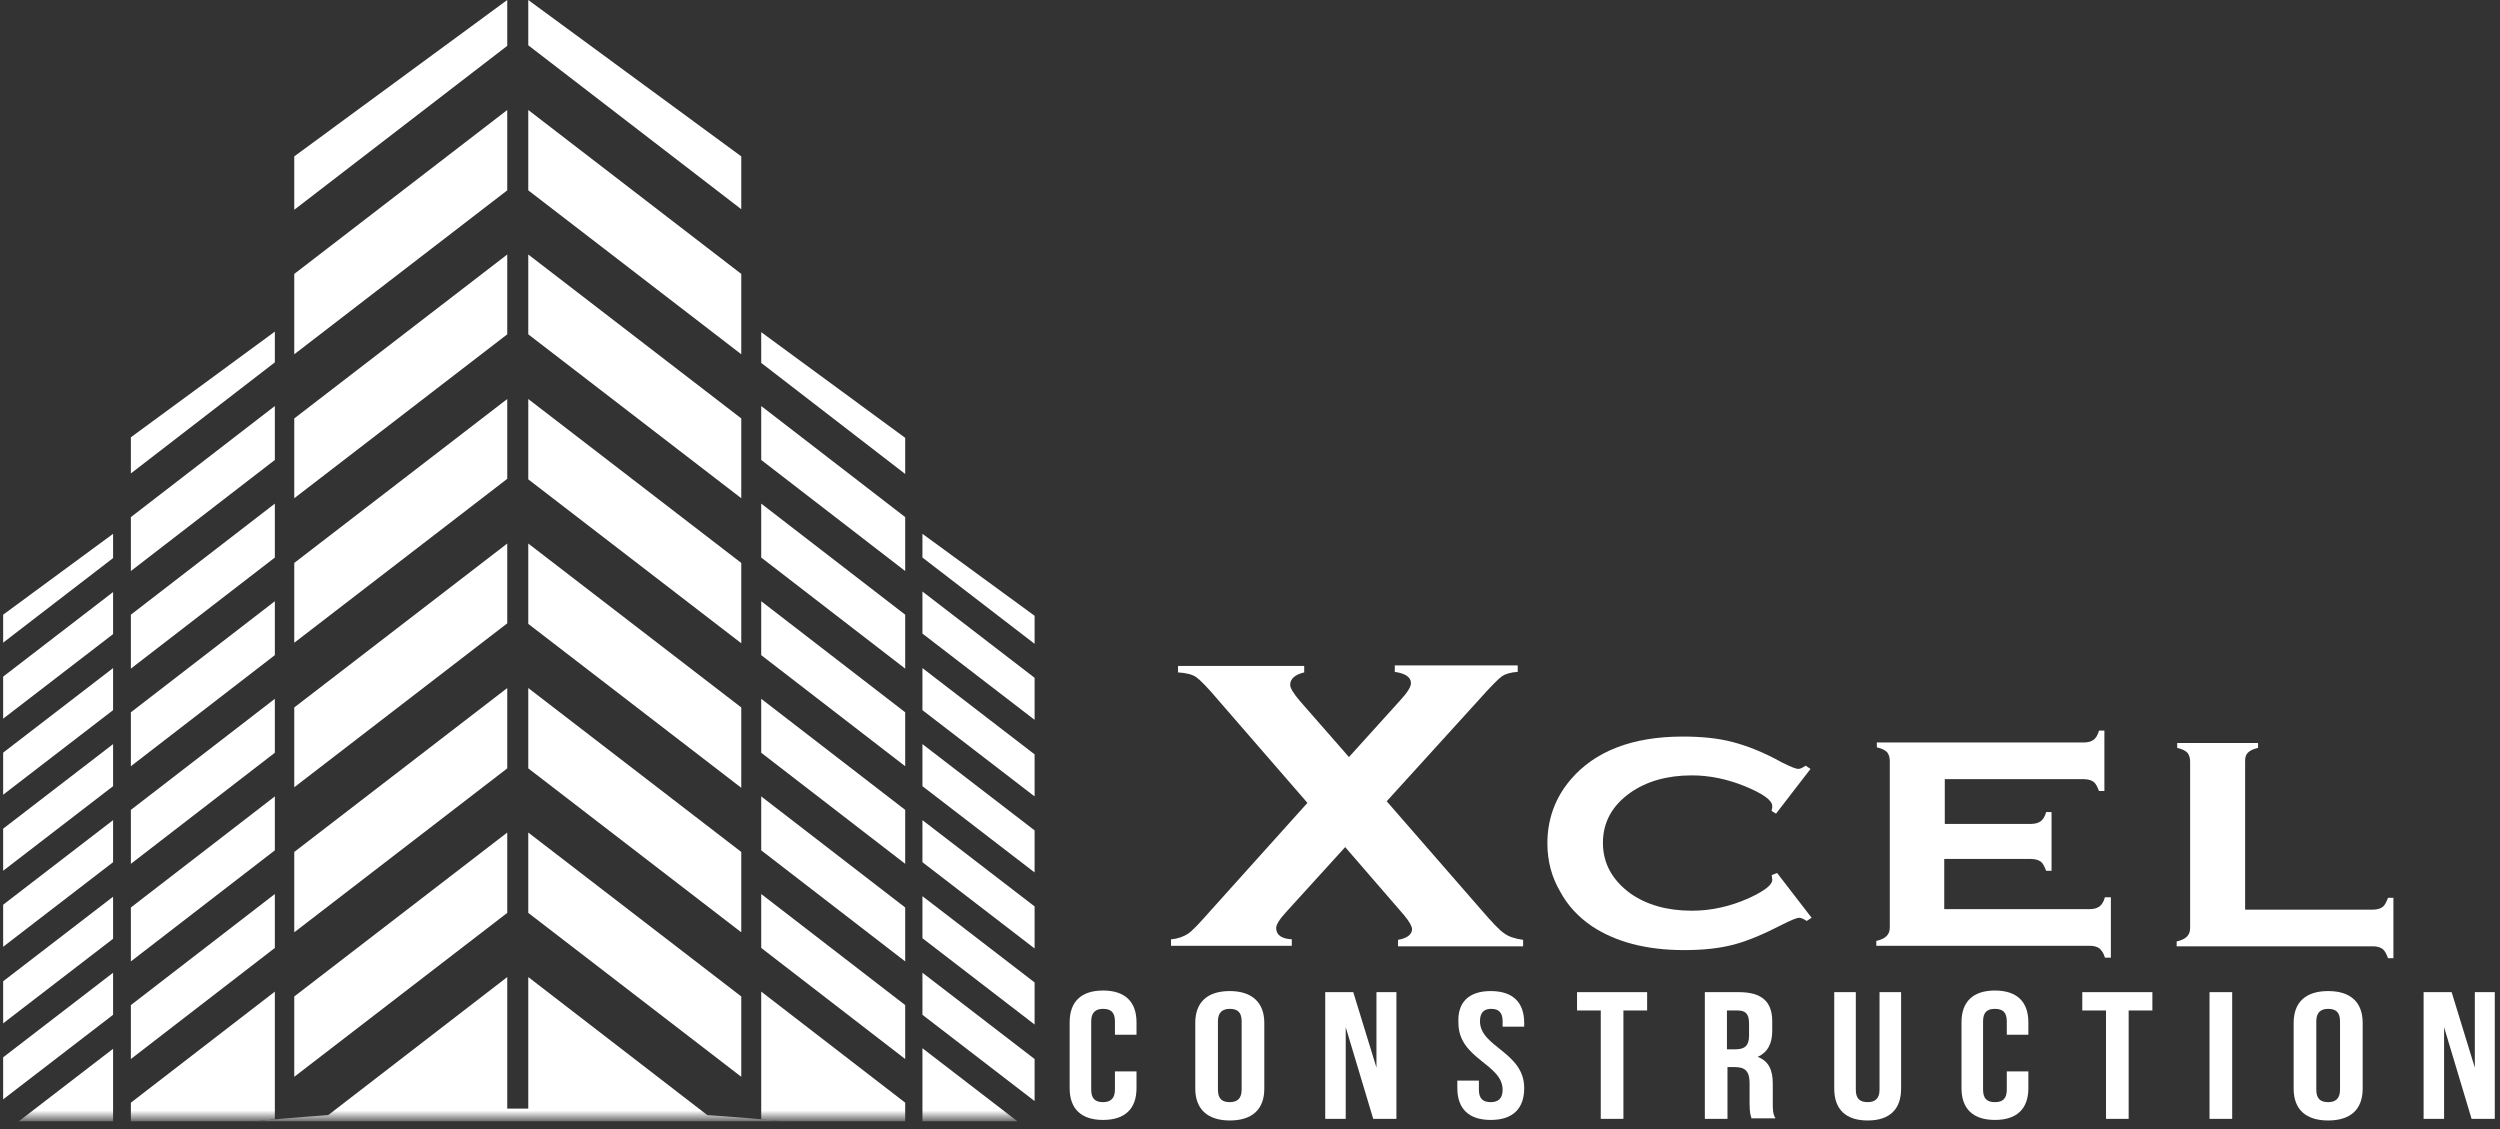
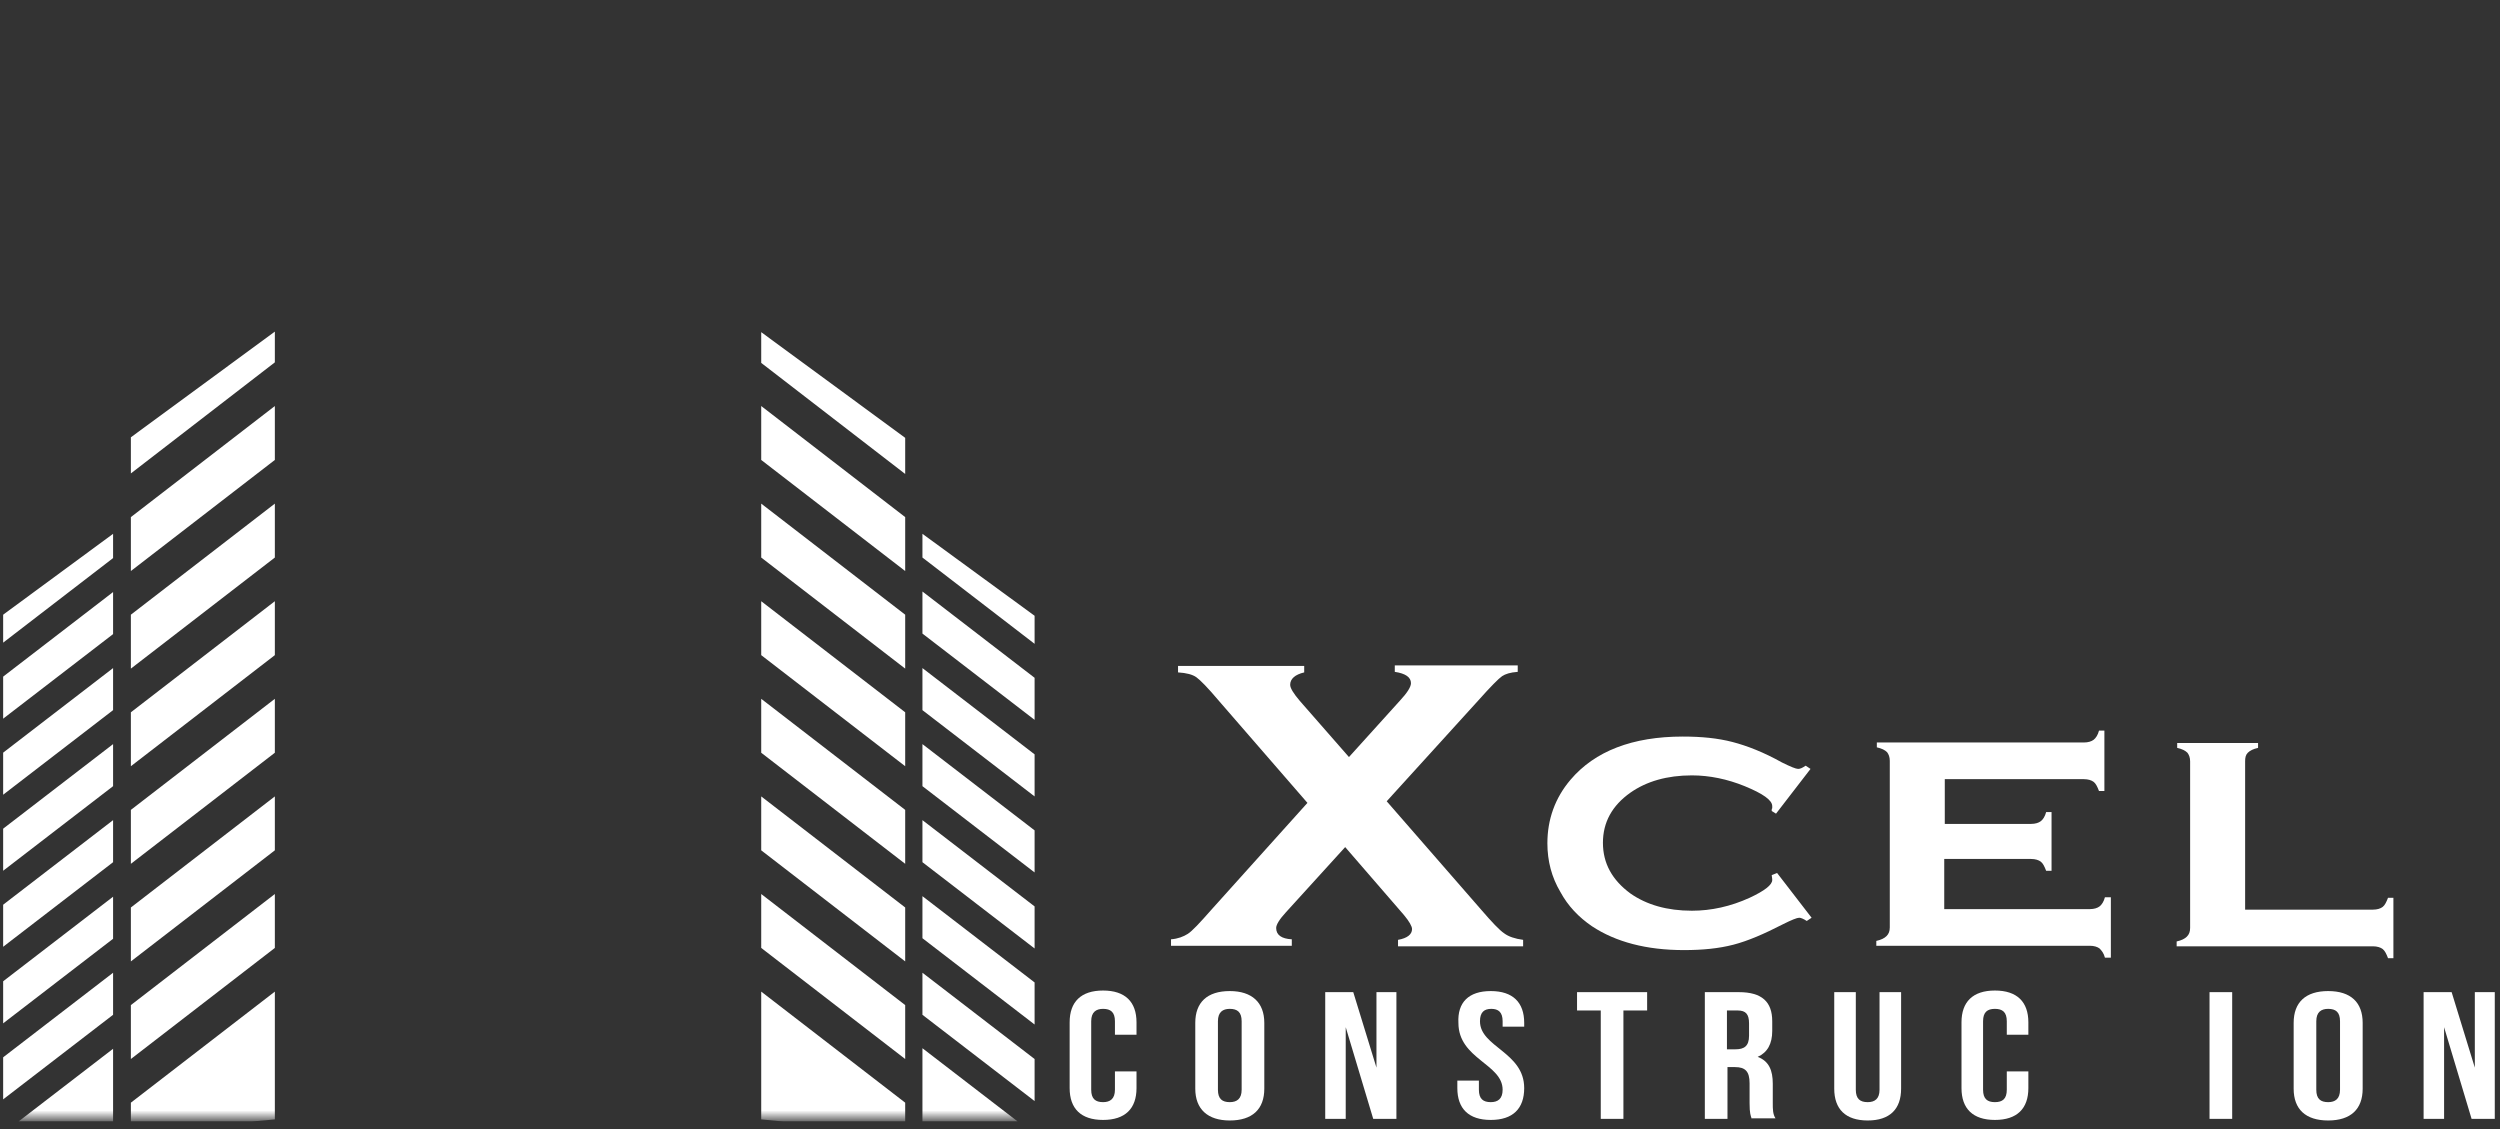
<svg xmlns="http://www.w3.org/2000/svg" width="197" height="89" viewBox="0 0 197 89" fill="none">
  <rect x="0" y="0" width="197" height="89" fill="#333333" stroke="none" />
  <g clip-path="url(#clip0_154_2672)">
    <path d="M109.272 63.14L116.75 71.723C117.558 72.657 118.152 73.295 118.535 73.55C118.875 73.805 119.385 73.975 120.022 74.06V74.57H110.164V74.06C110.887 73.932 111.269 73.635 111.269 73.21C111.269 72.997 111.057 72.615 110.632 72.105L106 66.751L101.326 71.893C100.817 72.445 100.562 72.87 100.562 73.125C100.562 73.677 100.987 73.975 101.794 74.017V74.527H92.276V74.017C92.829 73.975 93.253 73.805 93.593 73.592C93.933 73.38 94.528 72.743 95.463 71.68L103.026 63.267L96.058 55.237C95.165 54.175 94.571 53.58 94.273 53.367C93.976 53.155 93.508 53.027 92.829 52.985V52.475H102.771V52.985C102.049 53.155 101.666 53.495 101.666 53.962C101.666 54.217 101.921 54.642 102.431 55.237L106.298 59.656L110.292 55.237C110.887 54.599 111.184 54.132 111.184 53.834C111.184 53.367 110.759 53.07 109.909 52.942V52.432H119.597V52.942C119.002 52.985 118.62 53.112 118.365 53.282C118.11 53.452 117.473 54.09 116.453 55.237L109.272 63.14Z" fill="white" />
    <path d="M140.035 68.791L142.754 72.318L142.372 72.573C142.117 72.403 141.904 72.318 141.777 72.318C141.607 72.318 141.182 72.487 140.502 72.828C139.015 73.592 137.74 74.145 136.593 74.442C135.446 74.74 134.171 74.867 132.684 74.867C129.752 74.867 127.33 74.23 125.461 72.997C124.398 72.275 123.549 71.383 122.954 70.278C122.274 69.131 121.934 67.856 121.934 66.454C121.934 64.584 122.529 62.885 123.761 61.44C125.673 59.188 128.647 58.041 132.599 58.041C134.086 58.041 135.361 58.169 136.508 58.466C137.655 58.763 138.972 59.273 140.417 60.081C141.097 60.42 141.522 60.59 141.692 60.59C141.862 60.59 142.032 60.505 142.287 60.336L142.669 60.59L139.95 64.117L139.61 63.905C139.61 63.777 139.61 63.735 139.652 63.692C139.652 63.607 139.652 63.565 139.652 63.522C139.652 63.055 138.93 62.545 137.485 61.95C136.126 61.398 134.724 61.1 133.321 61.1C131.367 61.1 129.752 61.568 128.478 62.46C127.033 63.48 126.311 64.797 126.311 66.412C126.311 68.026 127.033 69.343 128.478 70.406C129.752 71.298 131.367 71.765 133.321 71.765C134.851 71.765 136.381 71.425 137.868 70.746C139.057 70.193 139.652 69.726 139.652 69.343C139.652 69.343 139.652 69.173 139.61 68.961L140.035 68.791Z" fill="white" />
    <path d="M153.206 67.728V71.638H164.679C165.019 71.638 165.274 71.553 165.444 71.425C165.614 71.298 165.783 71.043 165.868 70.703H166.336V75.462H165.868C165.783 75.122 165.614 74.909 165.444 74.739C165.274 74.612 165.019 74.527 164.679 74.527H147.853V74.144C148.235 74.059 148.49 73.932 148.66 73.762C148.83 73.592 148.915 73.38 148.915 73.082V59.953C148.915 59.656 148.83 59.443 148.703 59.273C148.533 59.103 148.278 58.976 147.895 58.891V58.508H164.211C164.551 58.508 164.806 58.423 164.976 58.296C165.146 58.168 165.316 57.913 165.401 57.574H165.826V62.332H165.401C165.274 61.992 165.146 61.737 164.976 61.61C164.806 61.483 164.551 61.398 164.211 61.398H153.249V64.924H160.047C160.387 64.924 160.642 64.839 160.812 64.712C160.982 64.584 161.152 64.329 161.237 63.989H161.662V68.621H161.237C161.11 68.281 160.982 68.026 160.812 67.898C160.642 67.771 160.387 67.686 160.047 67.686H153.206V67.728Z" fill="white" />
    <path d="M176.873 71.68H186.986C187.326 71.68 187.581 71.595 187.751 71.468C187.921 71.34 188.048 71.085 188.176 70.745H188.6V75.504H188.176C188.048 75.164 187.921 74.909 187.751 74.782C187.581 74.654 187.326 74.569 186.986 74.569H171.52V74.187C171.902 74.102 172.157 73.975 172.327 73.805C172.497 73.635 172.582 73.422 172.582 73.125V59.995C172.582 59.698 172.497 59.486 172.369 59.316C172.199 59.146 171.944 59.018 171.562 58.933V58.551H177.935V58.933C177.553 59.018 177.298 59.146 177.128 59.316C176.958 59.486 176.916 59.698 176.916 59.995V71.68H176.873Z" fill="white" />
    <path d="M89.557 84.427V85.744C89.557 87.359 88.664 88.251 86.922 88.251C85.18 88.251 84.288 87.359 84.288 85.744V80.561C84.288 78.946 85.18 78.054 86.922 78.054C88.664 78.054 89.557 78.946 89.557 80.561V81.538H87.857V80.476C87.857 79.753 87.517 79.498 86.922 79.498C86.37 79.498 85.987 79.753 85.987 80.476V85.872C85.987 86.594 86.327 86.849 86.922 86.849C87.475 86.849 87.857 86.594 87.857 85.872V84.427H89.557Z" fill="white" />
    <path d="M94.188 80.603C94.188 78.989 95.123 78.096 96.907 78.096C98.649 78.096 99.627 78.989 99.627 80.603V85.787C99.627 87.401 98.692 88.294 96.907 88.294C95.165 88.294 94.188 87.401 94.188 85.787V80.603ZM95.973 85.872C95.973 86.594 96.312 86.849 96.907 86.849C97.46 86.849 97.842 86.594 97.842 85.872V80.476C97.842 79.753 97.502 79.498 96.907 79.498C96.355 79.498 95.973 79.753 95.973 80.476V85.872Z" fill="white" />
    <path d="M106.043 80.943V88.166H104.428V78.181H106.637L108.465 84.13V78.181H110.037V88.166H108.21L106.043 80.943Z" fill="white" />
    <path d="M117.472 78.096C119.214 78.096 120.107 78.989 120.107 80.603V80.9H118.407V80.476C118.407 79.753 118.067 79.498 117.515 79.498C116.962 79.498 116.622 79.753 116.622 80.476C116.622 82.515 120.107 82.897 120.107 85.744C120.107 87.359 119.214 88.251 117.472 88.251C115.73 88.251 114.838 87.359 114.838 85.744V85.15H116.537V85.872C116.537 86.594 116.877 86.849 117.472 86.849C118.025 86.849 118.407 86.594 118.407 85.872C118.407 83.832 114.923 83.45 114.923 80.603C114.838 78.989 115.73 78.096 117.472 78.096Z" fill="white" />
    <path d="M124.313 78.181H129.794V79.626H127.925V88.166H126.14V79.626H124.271V78.181H124.313Z" fill="white" />
    <path d="M138.037 88.166C137.952 87.911 137.867 87.741 137.867 86.934V85.362C137.867 84.427 137.528 84.087 136.72 84.087H136.125V88.166H134.341V78.181H137.018C138.845 78.181 139.652 78.946 139.652 80.476V81.24C139.652 82.26 139.27 82.94 138.505 83.28C139.397 83.62 139.695 84.342 139.695 85.404V86.934C139.695 87.401 139.695 87.784 139.907 88.124H138.037V88.166ZM136.083 79.626V82.685H136.763C137.443 82.685 137.825 82.43 137.825 81.623V80.646C137.825 79.923 137.57 79.626 136.933 79.626H136.083Z" fill="white" />
    <path d="M146.238 78.181V85.872C146.238 86.594 146.578 86.849 147.173 86.849C147.725 86.849 148.107 86.594 148.107 85.872V78.181H149.807V85.787C149.807 87.401 148.915 88.294 147.173 88.294C145.431 88.294 144.538 87.401 144.538 85.787V78.181H146.238Z" fill="white" />
    <path d="M159.835 84.427V85.744C159.835 87.359 158.942 88.251 157.2 88.251C155.458 88.251 154.566 87.359 154.566 85.744V80.561C154.566 78.946 155.458 78.054 157.2 78.054C158.942 78.054 159.835 78.946 159.835 80.561V81.538H158.135V80.476C158.135 79.753 157.795 79.498 157.2 79.498C156.605 79.498 156.266 79.753 156.266 80.476V85.872C156.266 86.594 156.605 86.849 157.2 86.849C157.795 86.849 158.135 86.594 158.135 85.872V84.427H159.835Z" fill="white" />
-     <path d="M164.126 78.181H169.607V79.626H167.738V88.166H165.953V79.626H164.084V78.181H164.126Z" fill="white" />
    <path d="M174.111 78.181H175.896V88.166H174.111V78.181Z" fill="white" />
    <path d="M180.74 80.603C180.74 78.989 181.675 78.096 183.459 78.096C185.244 78.096 186.178 78.989 186.178 80.603V85.787C186.178 87.401 185.244 88.294 183.459 88.294C181.675 88.294 180.74 87.401 180.74 85.787V80.603ZM182.524 85.872C182.524 86.594 182.864 86.849 183.459 86.849C184.011 86.849 184.394 86.594 184.394 85.872V80.476C184.394 79.753 184.054 79.498 183.459 79.498C182.907 79.498 182.524 79.753 182.524 80.476V85.872Z" fill="white" />
    <path d="M192.594 80.943V88.166H190.98V78.181H193.189L195.016 84.13V78.181H196.588V88.166H194.761L192.594 80.943Z" fill="white" />
    <mask id="mask0_154_2672" style="mask-type:luminance" maskUnits="userSpaceOnUse" x="-4" y="-6" width="97" height="95">
      <path d="M92.489 -5.099H-3.326V88.166H92.489V-5.099Z" fill="white" />
    </mask>
    <g mask="url(#mask0_154_2672)">
-       <path d="M55.735 87.869L41.628 76.992V87.359C41.373 87.359 41.161 87.359 40.906 87.359C40.608 87.359 40.269 87.359 39.971 87.359V76.992L25.864 87.869C7.594 89.144 -8.637 92.67 -20.959 97.769C-3.751 93.435 17.664 90.886 40.906 90.886C64.148 90.886 85.605 93.435 102.771 97.769C90.406 92.67 74.09 89.101 55.735 87.869ZM58.412 67.134L41.628 54.217V60.548L58.412 73.465V67.134ZM58.412 78.521L41.628 65.604V71.935L58.412 84.852V78.521ZM58.412 55.747L41.628 42.83V49.161L58.412 62.078V55.747ZM58.412 44.359L41.628 31.442V37.773L58.412 50.69V44.359ZM58.412 12.322L41.628 0V3.569L58.412 16.486V12.322ZM58.412 32.972L41.628 20.055V26.344L58.412 39.261V32.972ZM58.412 21.585L41.628 8.668V14.999L58.412 27.916V21.585ZM39.971 42.83L23.188 55.747V62.035L39.971 49.118V42.83ZM39.971 54.217L23.188 67.134V73.465L39.971 60.548V54.217ZM39.971 65.604L23.188 78.521V84.852L39.971 71.935V65.604ZM39.971 20.055L23.188 32.972V39.261L39.971 26.344V20.055ZM39.971 31.442L23.188 44.359V50.648L39.971 37.731V31.442ZM39.971 0L23.188 12.322V16.529L39.971 3.612V0ZM39.971 8.668L23.188 21.585V27.916L39.971 14.999V8.668Z" fill="white" />
      <path d="M10.313 60.378L21.658 51.625V47.376L10.313 56.129V60.378ZM10.313 52.687L21.658 43.934V39.685L10.313 48.438V52.687ZM10.313 44.997L21.658 36.244V31.995L10.313 40.748V44.997ZM10.313 68.069L21.658 59.316V55.067L10.313 63.819V68.069ZM10.313 37.306L21.658 28.553V26.131L10.313 34.459V37.306ZM10.313 83.45L21.658 74.697V70.448L10.313 79.201V83.45ZM10.313 75.759L21.658 67.006V62.757L10.313 71.51V75.759ZM10.313 89.568C13.967 89.016 17.749 88.549 21.658 88.209V78.139L10.313 86.891V89.568ZM59.984 43.934L71.329 52.687V48.438L59.984 39.685V43.934ZM59.984 36.244L71.329 44.997V40.748L59.984 31.995V36.244ZM59.984 88.209C63.85 88.549 67.674 89.016 71.329 89.568V86.891L59.984 78.139V88.209ZM59.984 26.174V28.596L71.329 37.348V34.502L59.984 26.174ZM59.984 74.697L71.329 83.45V79.201L59.984 70.448V74.697ZM59.984 51.625L71.329 60.378V56.129L59.984 47.376V51.625ZM59.984 59.316L71.329 68.069V63.819L59.984 55.067V59.316ZM59.984 67.006L71.329 75.759V71.51L59.984 62.757V67.006Z" fill="white" />
      <path d="M0.073 62.758L8.911 55.959V52.645L0.073 59.443V62.758ZM0.073 50.775L8.911 43.977V42.065L0.073 48.566V50.775ZM0.073 56.766L8.911 49.968V46.654L0.073 53.452V56.766ZM0.073 68.749L8.911 61.95V58.636L0.073 65.434V68.749ZM0.073 91.438C2.92 90.843 5.894 90.291 8.911 89.781V82.643L0.073 89.441V91.438ZM0.073 86.764L8.911 79.966V76.652L0.073 83.45V86.764ZM0.073 80.773L8.911 73.975V70.661L0.073 77.459V80.773ZM0.073 74.74L8.911 67.941V64.627L0.073 71.425V74.74ZM72.688 49.926L81.526 56.724V53.41L72.688 46.611V49.926ZM72.688 55.959L81.526 62.758V59.443L72.688 52.645V55.959ZM72.688 42.065V43.934L81.526 50.733V48.523L72.688 42.065ZM72.688 89.739C75.705 90.206 78.679 90.758 81.526 91.353V89.399L72.688 82.6V89.739ZM72.688 61.95L81.526 68.749V65.434L72.688 58.636V61.95ZM72.688 73.932L81.526 80.731V77.416L72.688 70.618V73.932ZM72.688 79.966L81.526 86.764V83.45L72.688 76.652V79.966ZM72.688 67.941L81.526 74.74V71.425L72.688 64.627V67.941Z" fill="white" />
    </g>
  </g>
  <defs>
    <clipPath id="clip0_154_2672">
      <rect width="196.303" height="88.379" fill="white" transform="translate(0.243)" />
    </clipPath>
  </defs>
</svg>